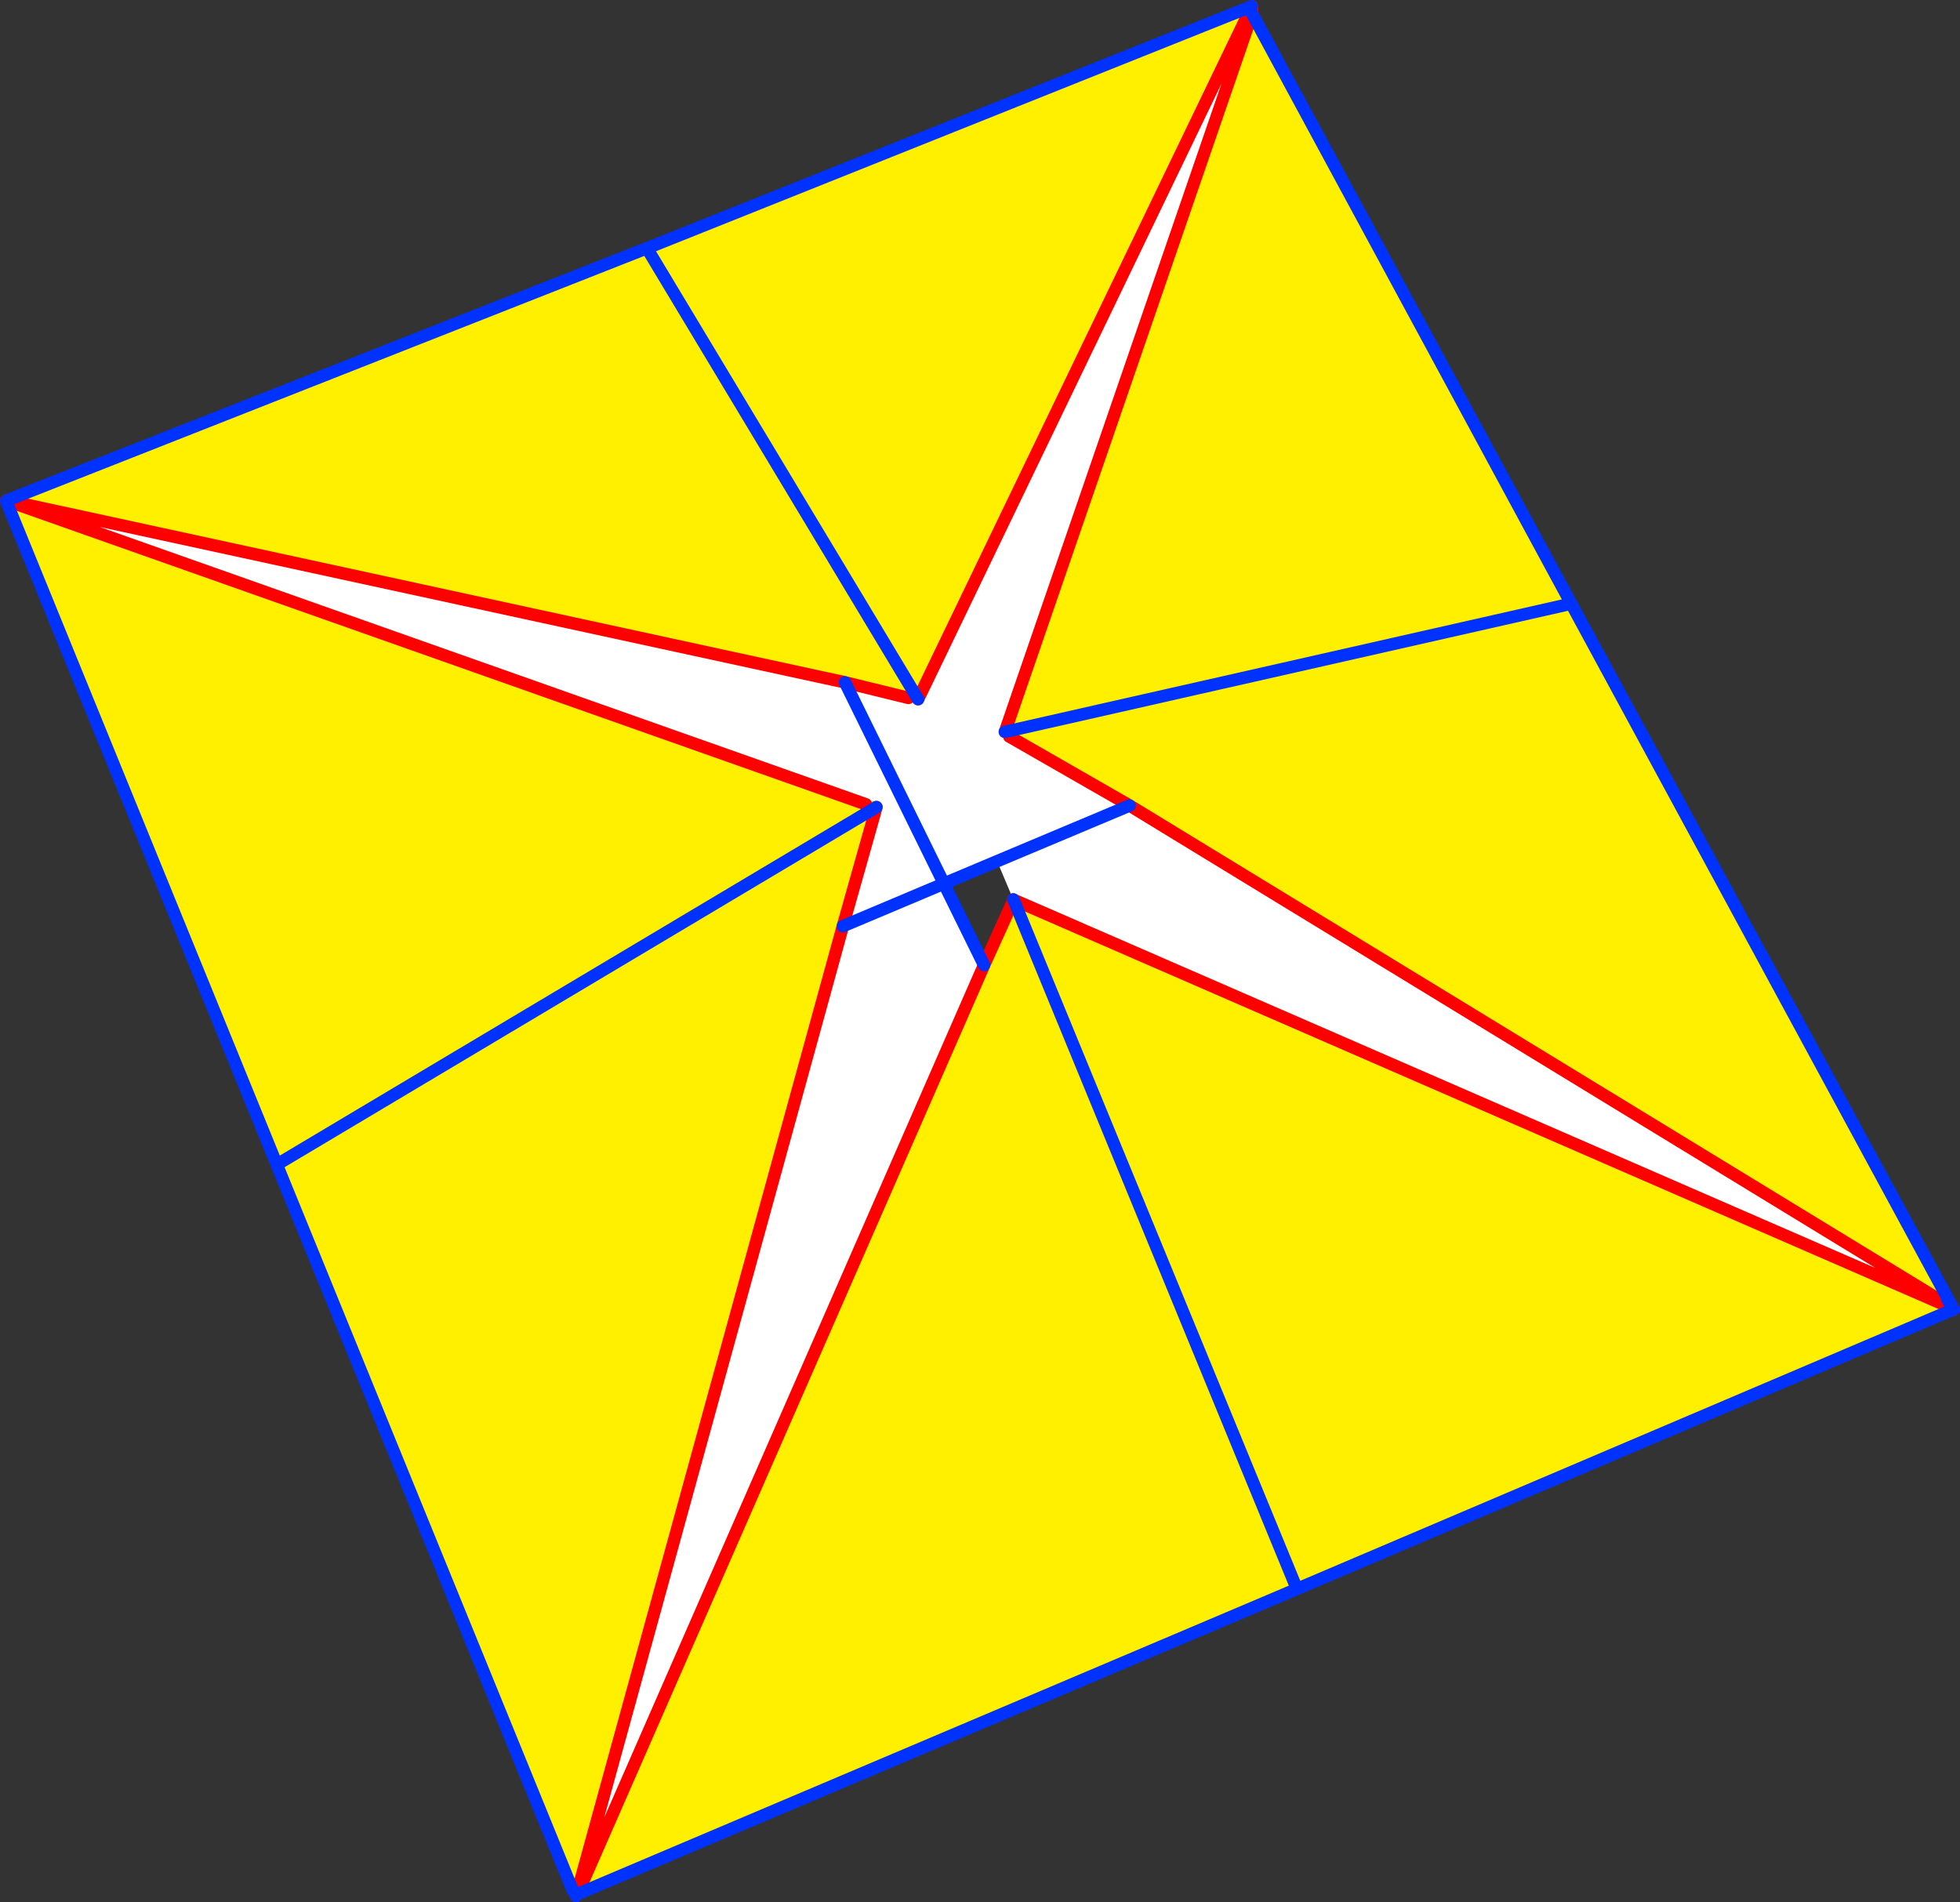
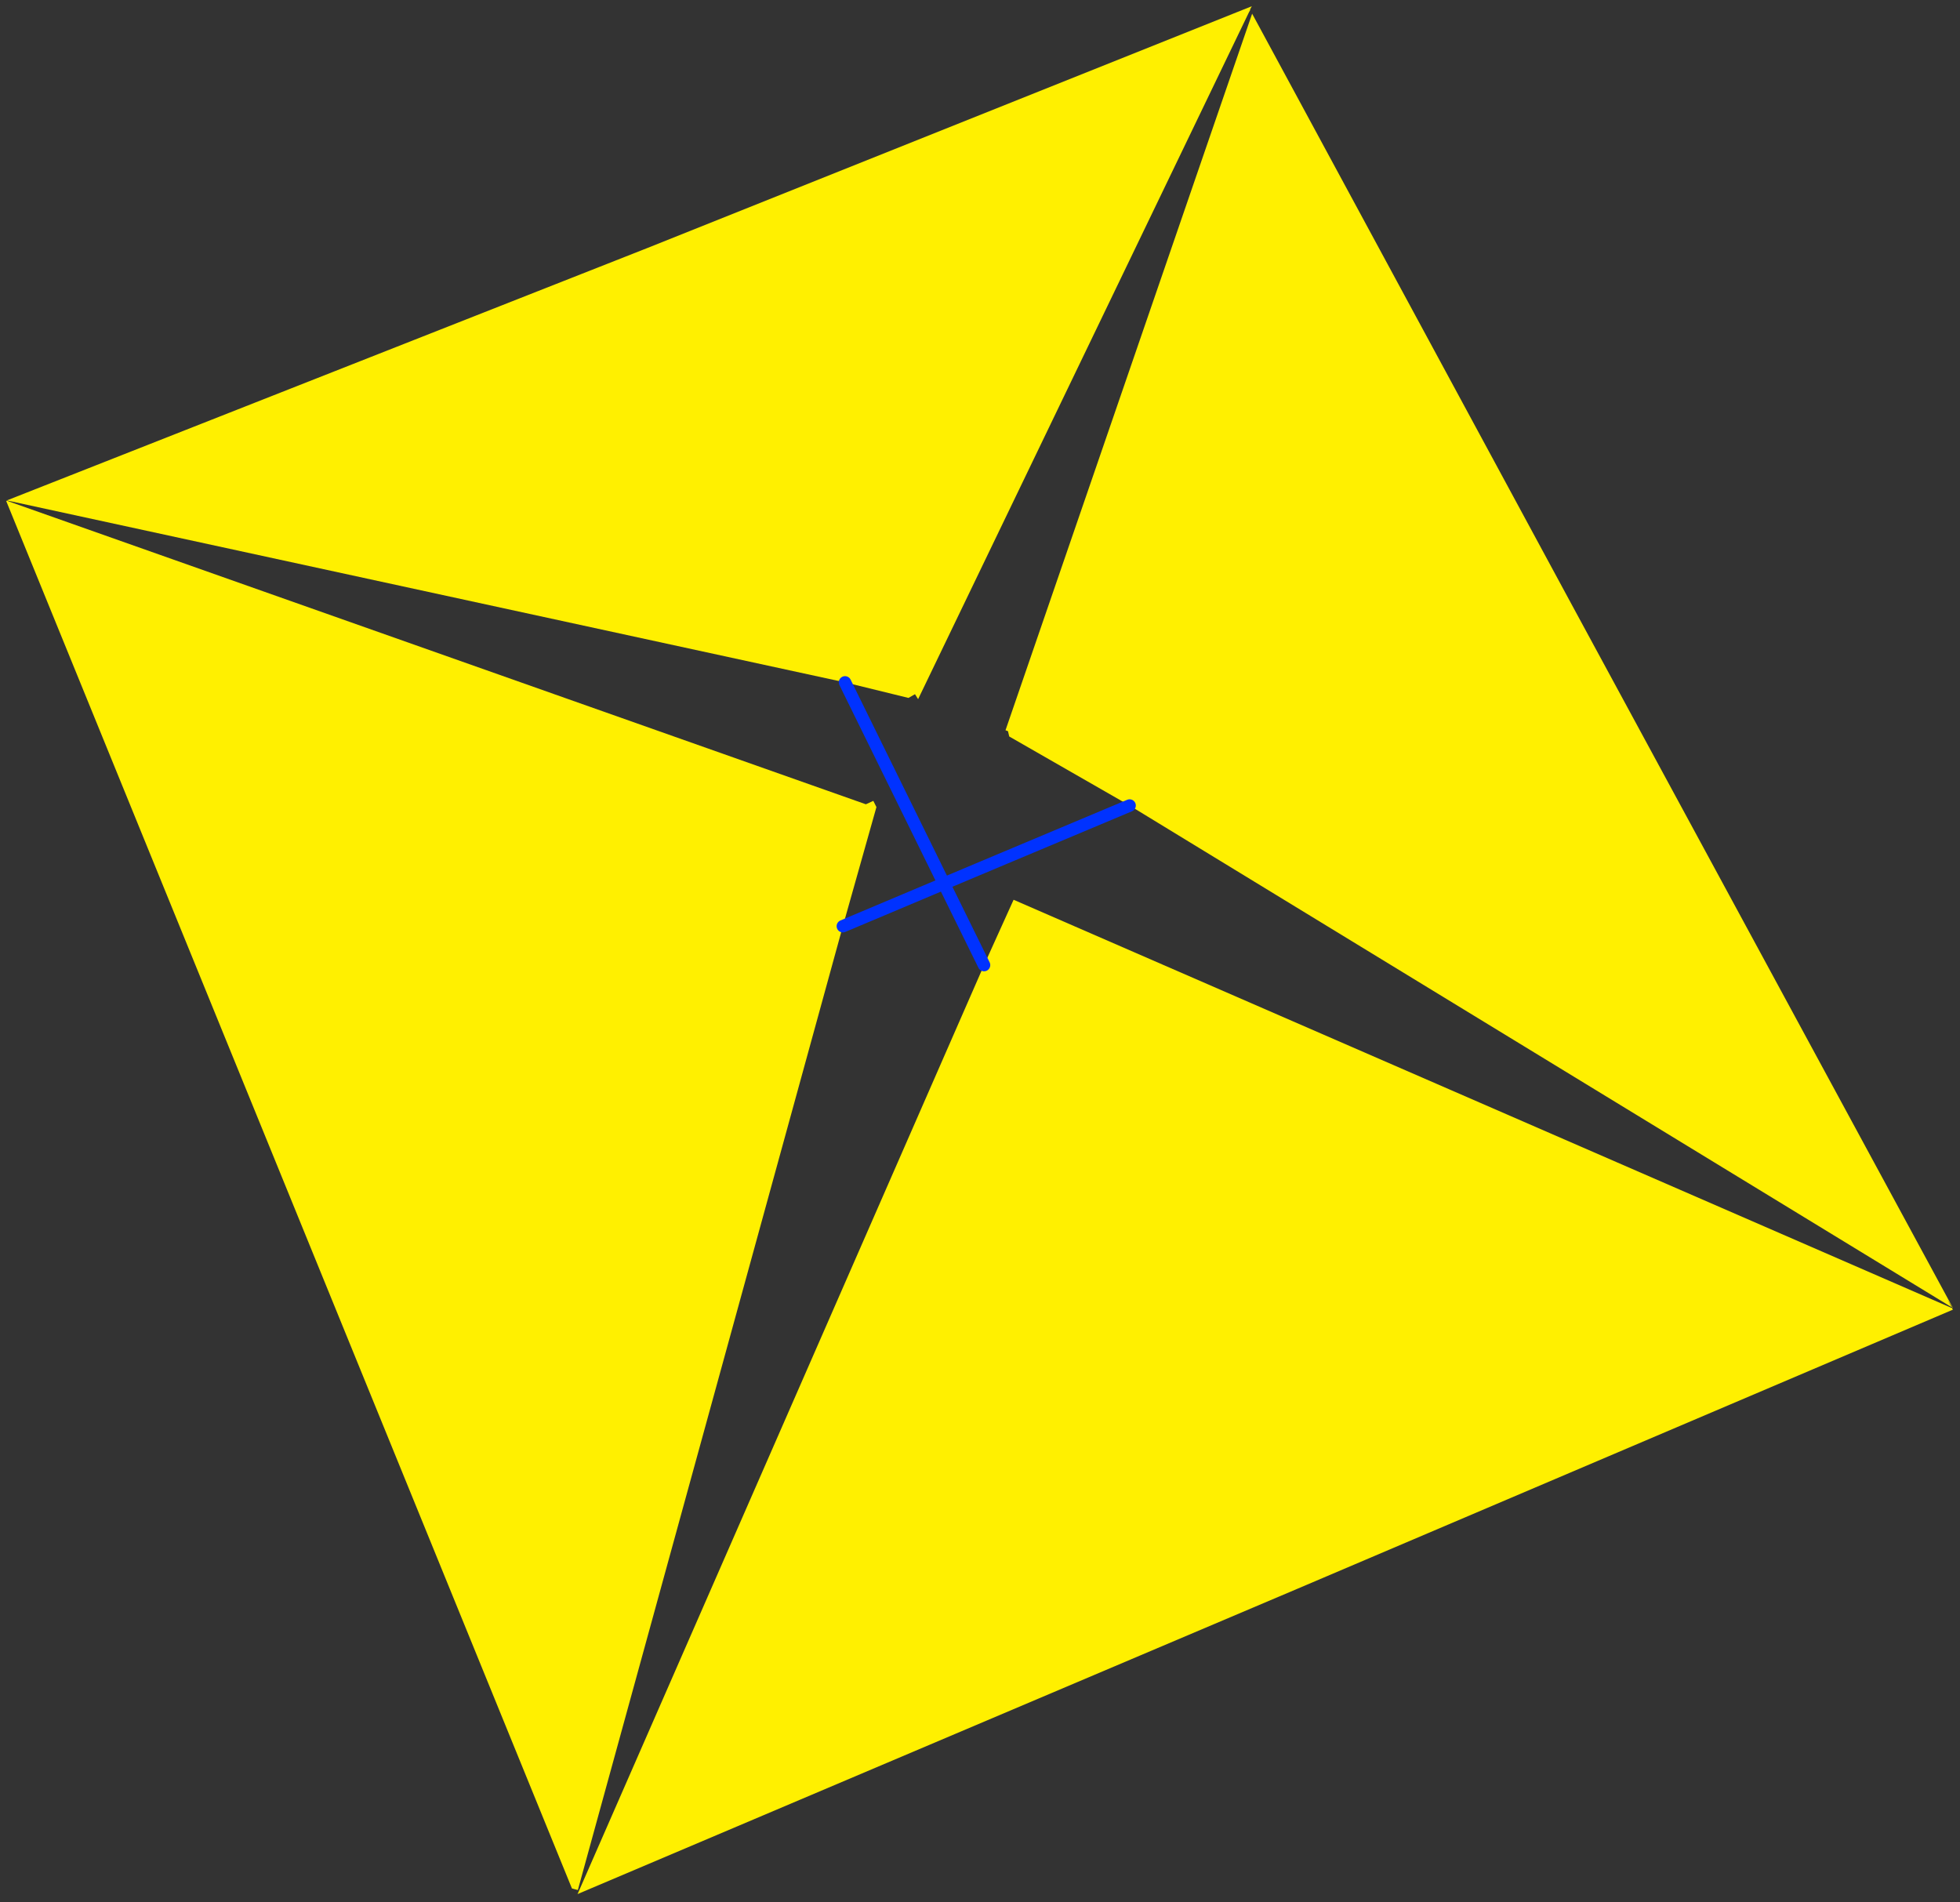
<svg xmlns="http://www.w3.org/2000/svg" height="305.8px" width="315.1px">
  <rect width="100%" height="100%" fill="#333333" stroke="none" />
  <g transform="matrix(1.0, 0.0, 0.0, 1.0, -190.5, -116.9)">
-     <path d="M391.3 118.85 L391.8 119.1 352.15 234.3 352.05 234.55 352.75 235.3 372.1 246.4 350.8 255.35 372.1 246.4 504.25 327.05 504.2 327.15 353.45 261.55 353.4 261.5 350.8 255.35 342.25 258.95 326.35 226.6 342.25 258.95 326.0 265.8 342.25 258.95 348.7 272.05 283.35 421.4 283.2 421.35 283.4 420.75 326.0 265.8 331.4 246.65 330.9 245.65 329.7 246.2 191.6 197.4 191.6 197.35 326.35 226.6 336.55 229.1 338.1 229.3 391.3 118.85" fill="#ffffff" fill-rule="evenodd" stroke="none" />
    <path d="M391.3 118.85 L338.1 229.3 337.6 228.5 336.55 229.1 326.35 226.6 191.6 197.35 294.5 156.8 391.75 117.9 391.45 118.45 391.5 118.5 391.3 118.85 M372.1 246.4 L352.75 235.3 352.55 234.45 352.15 234.3 391.8 119.1 443.1 213.95 504.45 327.15 504.4 327.15 503.55 325.75 504.25 327.05 372.1 246.4 M504.4 327.35 L504.45 327.45 399.0 372.35 283.35 421.4 348.7 272.05 353.45 261.55 399.0 372.35 353.45 261.55 504.2 327.15 504.3 327.15 504.4 327.35 M282.45 420.5 L191.5 197.45 191.6 197.4 329.7 246.2 330.9 245.65 331.4 246.65 326.0 265.8 283.4 420.75 282.45 420.5 M294.5 156.8 L337.6 228.5 294.5 156.8 M443.1 213.95 L352.55 234.45 443.1 213.95 M235.55 303.8 L331.4 246.65 235.55 303.8" fill="#fff000" fill-rule="evenodd" stroke="none" />
-     <path d="M391.8 119.1 L391.75 117.9 391.5 118.5 391.3 118.85 338.1 229.3 M336.55 229.1 L326.35 226.6 191.6 197.35 M372.1 246.4 L352.75 235.3 M352.05 234.55 L352.15 234.3 391.8 119.1 M504.45 327.15 L504.5 327.25 504.55 327.3 504.55 327.35 M504.6 327.45 L504.4 327.35 504.5 327.3 M283.2 421.35 L283.1 421.7 M191.5 197.45 L191.6 197.4 329.7 246.2 M353.45 261.55 L353.4 261.5 M348.7 272.05 L353.45 261.55 504.2 327.15 504.3 327.15 504.45 327.25 504.5 327.25 M348.7 272.05 L283.35 421.4 M331.4 246.65 L326.0 265.8 283.4 420.75 283.2 421.35 M504.45 327.15 L504.4 327.15 504.25 327.05 372.1 246.4" fill="none" stroke="#ff0000" stroke-linecap="round" stroke-linejoin="round" stroke-width="2.0" />
-     <path d="M391.5 118.5 L391.8 119.1 443.1 213.95 504.45 327.15 M504.55 327.35 L504.6 327.45 504.5 327.3 504.45 327.25 504.4 327.15 503.55 325.75 504.25 327.05 504.3 327.15 504.4 327.35 504.45 327.45 399.0 372.35 283.35 421.4 M283.1 421.7 L282.45 420.5 191.5 197.45 M191.6 197.4 L191.6 197.35 294.5 156.8 391.75 117.9 391.45 118.45 391.5 118.5 M337.6 228.5 L338.1 229.3 M337.6 228.5 L294.5 156.8 M352.55 234.45 L352.05 234.55 M353.4 261.5 L353.45 261.55 399.0 372.35 M352.55 234.45 L443.1 213.95 M331.4 246.65 L235.55 303.8" fill="none" stroke="#0032ff" stroke-linecap="round" stroke-linejoin="round" stroke-width="2.0" />
    <path d="M326.35 226.6 L342.25 258.95 350.8 255.35 372.1 246.4 M326.0 265.8 L342.25 258.95 348.7 272.05" fill="none" stroke="#0032ff" stroke-linecap="round" stroke-linejoin="round" stroke-width="2.0" />
  </g>
</svg>